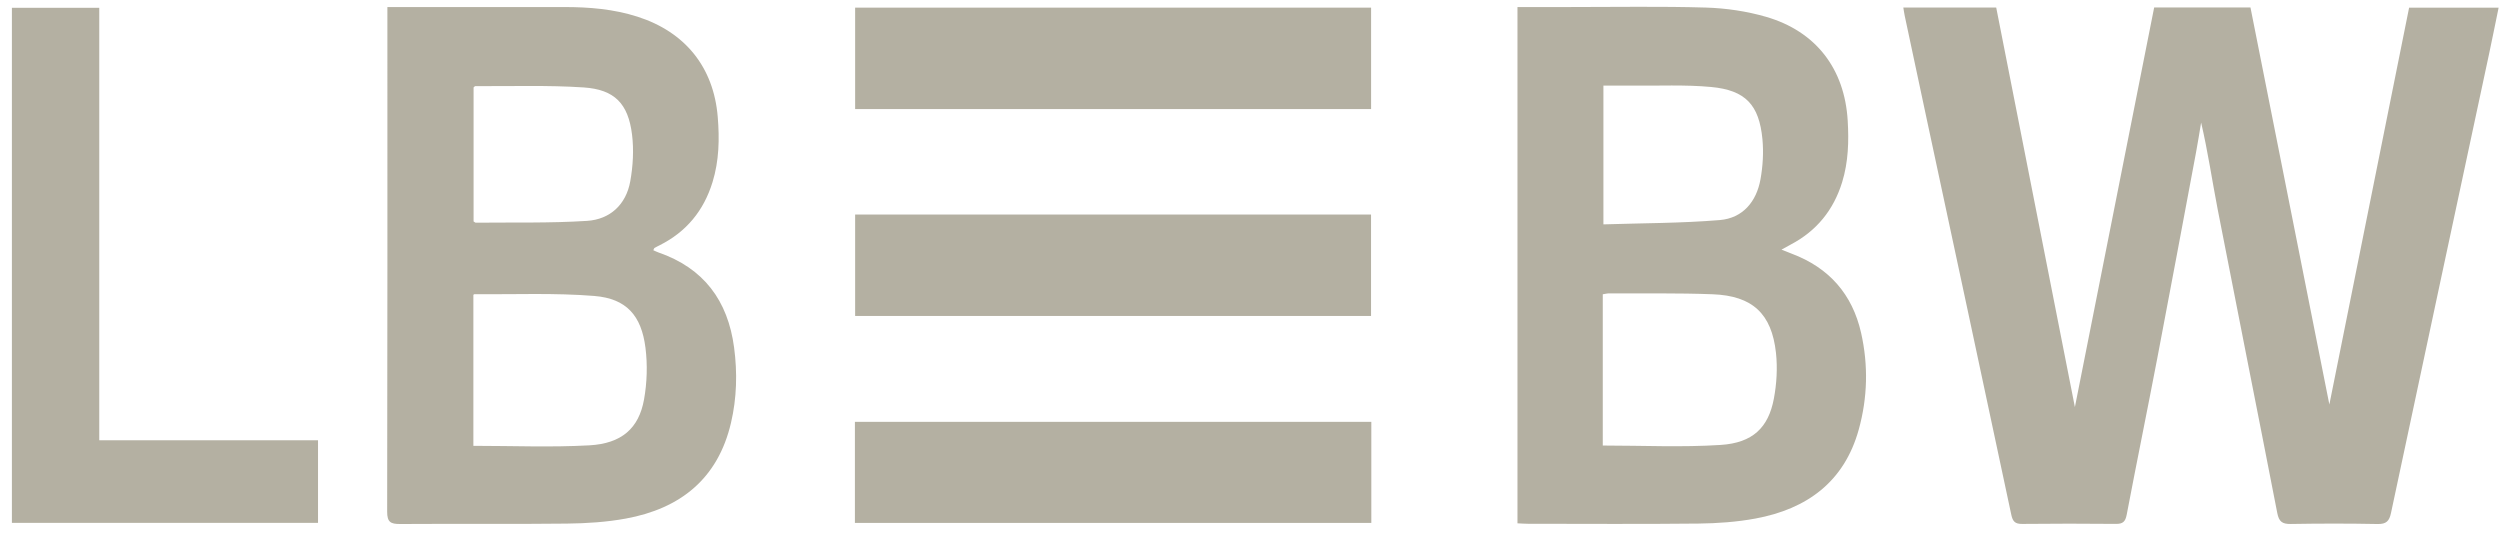
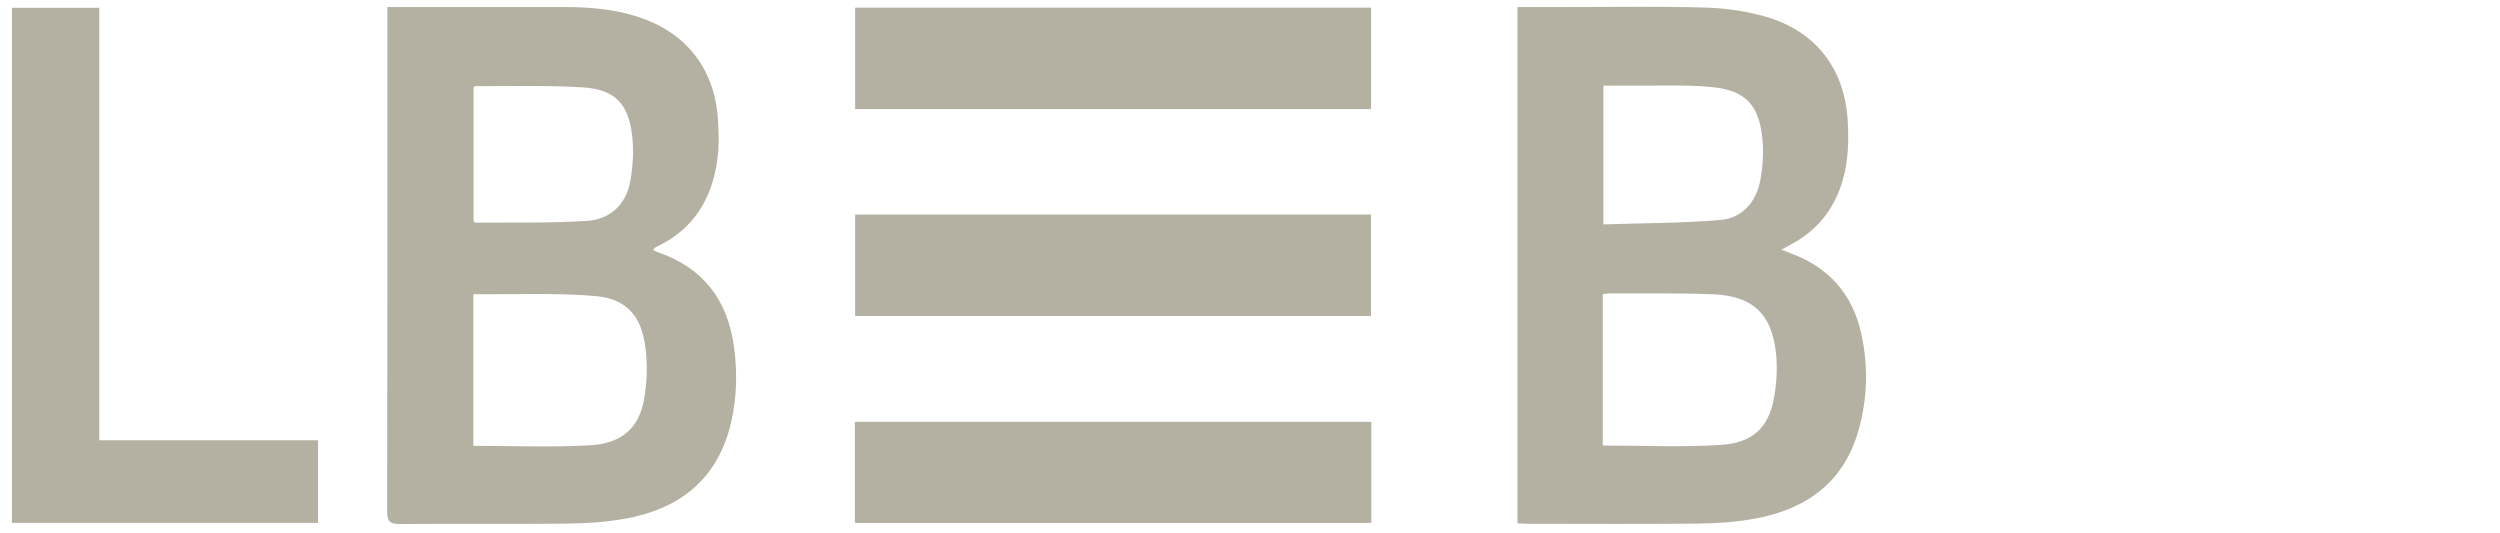
<svg xmlns="http://www.w3.org/2000/svg" width="183" height="39" viewBox="0 0 183 39" fill="none">
  <g clip-path="url(#clip0_214_269)">
-     <path d="M139.325 0.55H146.122C148.043 10.308 149.969 20.083 151.882 29.799C153.806 20.106 155.743 10.335 157.685 0.547H164.734C166.667 10.276 168.596 19.987 170.509 29.61C172.438 20.012 174.389 10.305 176.347 0.56H182.899C182.667 1.683 182.446 2.796 182.209 3.906C179.811 15.121 177.406 26.334 175.021 37.552C174.895 38.142 174.678 38.37 174.04 38.358C171.92 38.315 169.799 38.319 167.679 38.355C167.055 38.365 166.818 38.176 166.696 37.553C165.256 30.133 163.772 22.722 162.33 15.302C161.924 13.209 161.62 11.098 161.122 8.972C160.999 9.702 160.886 10.434 160.749 11.162C159.807 16.184 158.873 21.209 157.912 26.229C157.182 30.046 156.402 33.855 155.675 37.673C155.578 38.18 155.4 38.354 154.888 38.349C152.599 38.328 150.309 38.325 148.02 38.351C147.501 38.356 147.333 38.171 147.227 37.679C145.188 28.081 143.128 18.485 141.073 8.89C140.52 6.31 139.972 3.728 139.423 1.146C139.384 0.963 139.361 0.776 139.323 0.549L139.325 0.55Z" fill="#B4B0A2" />
    <path d="M111.081 0.515C112.419 0.515 113.694 0.515 114.969 0.515C118.268 0.518 121.57 0.455 124.867 0.554C126.341 0.599 127.851 0.819 129.266 1.229C132.928 2.287 135.027 5.036 135.252 8.83C135.342 10.345 135.3 11.85 134.849 13.323C134.218 15.381 132.968 16.916 131.056 17.915C130.874 18.011 130.694 18.113 130.406 18.273C130.729 18.401 130.937 18.488 131.149 18.568C133.888 19.595 135.594 21.537 136.234 24.373C136.765 26.732 136.708 29.102 136.064 31.432C135.004 35.27 132.271 37.26 128.499 37.957C127.134 38.209 125.726 38.309 124.337 38.325C120.171 38.371 116.003 38.342 111.837 38.34C111.6 38.34 111.364 38.32 111.079 38.307V0.515H111.081ZM117.323 32.613C120.238 32.613 123.106 32.753 125.952 32.569C128.295 32.419 129.447 31.303 129.846 29.188C130.053 28.094 130.121 26.932 130.001 25.828C129.687 22.952 128.272 21.65 125.365 21.54C122.839 21.444 120.31 21.488 117.782 21.475C117.642 21.475 117.503 21.515 117.323 21.541V32.611V32.613ZM117.37 16.424C120.235 16.332 123.07 16.342 125.886 16.109C127.571 15.969 128.576 14.759 128.869 13.119C129.04 12.163 129.102 11.154 129.01 10.188C128.77 7.674 127.77 6.602 125.252 6.367C123.342 6.189 121.407 6.288 119.482 6.268C118.791 6.26 118.1 6.268 117.37 6.268V16.426V16.424Z" fill="#B4B0A2" />
    <path d="M28.359 0.516C28.706 0.516 28.942 0.516 29.178 0.516C33.225 0.516 37.271 0.516 41.319 0.516C43.132 0.516 44.923 0.664 46.663 1.221C50.153 2.339 52.237 4.914 52.538 8.552C52.671 10.161 52.641 11.763 52.157 13.333C51.516 15.417 50.249 16.965 48.294 17.949C48.165 18.014 48.035 18.076 47.911 18.15C47.878 18.17 47.868 18.23 47.823 18.317C47.948 18.372 48.065 18.432 48.189 18.476C51.519 19.625 53.282 22.009 53.736 25.439C53.981 27.29 53.934 29.134 53.509 30.951C52.555 35.035 49.81 37.227 45.812 37.959C44.4 38.218 42.942 38.311 41.504 38.327C37.433 38.374 33.361 38.33 29.291 38.357C28.596 38.361 28.338 38.222 28.34 37.454C28.366 25.419 28.357 13.383 28.357 1.348V0.516H28.359ZM34.651 21.58V32.635C37.516 32.635 40.335 32.754 43.139 32.599C45.504 32.468 46.765 31.352 47.143 29.245C47.364 28.013 47.405 26.701 47.249 25.461C46.951 23.098 45.855 21.858 43.518 21.666C40.604 21.428 37.658 21.561 34.726 21.535C34.706 21.535 34.685 21.558 34.651 21.58ZM34.666 16.21C34.743 16.256 34.785 16.301 34.824 16.301C37.542 16.272 40.265 16.341 42.973 16.168C44.663 16.059 45.831 14.968 46.135 13.274C46.336 12.156 46.404 10.971 46.265 9.848C45.984 7.587 44.987 6.55 42.722 6.4C40.087 6.225 37.435 6.322 34.791 6.304C34.755 6.304 34.717 6.359 34.666 6.401V16.21Z" fill="#B4B0A2" />
    <path d="M7.266 32.229H23.279V38.274H0.871V0.572H7.266V32.229Z" fill="#B4B0A2" />
    <path d="M100.364 7.984H62.596V0.559H100.364V7.984Z" fill="#B4B0A2" />
    <path d="M100.36 23.128H62.596V15.704H100.36V23.128Z" fill="#B4B0A2" />
    <path d="M100.381 30.879V38.277H62.579V30.879H100.381Z" fill="#B4B0A2" />
  </g>
  <defs>
    <clipPath id="clip0_214_269">
      <rect width="182.029" height="37.86" fill="white" transform="translate(0.871 0.498)" />
    </clipPath>
  </defs>
</svg>